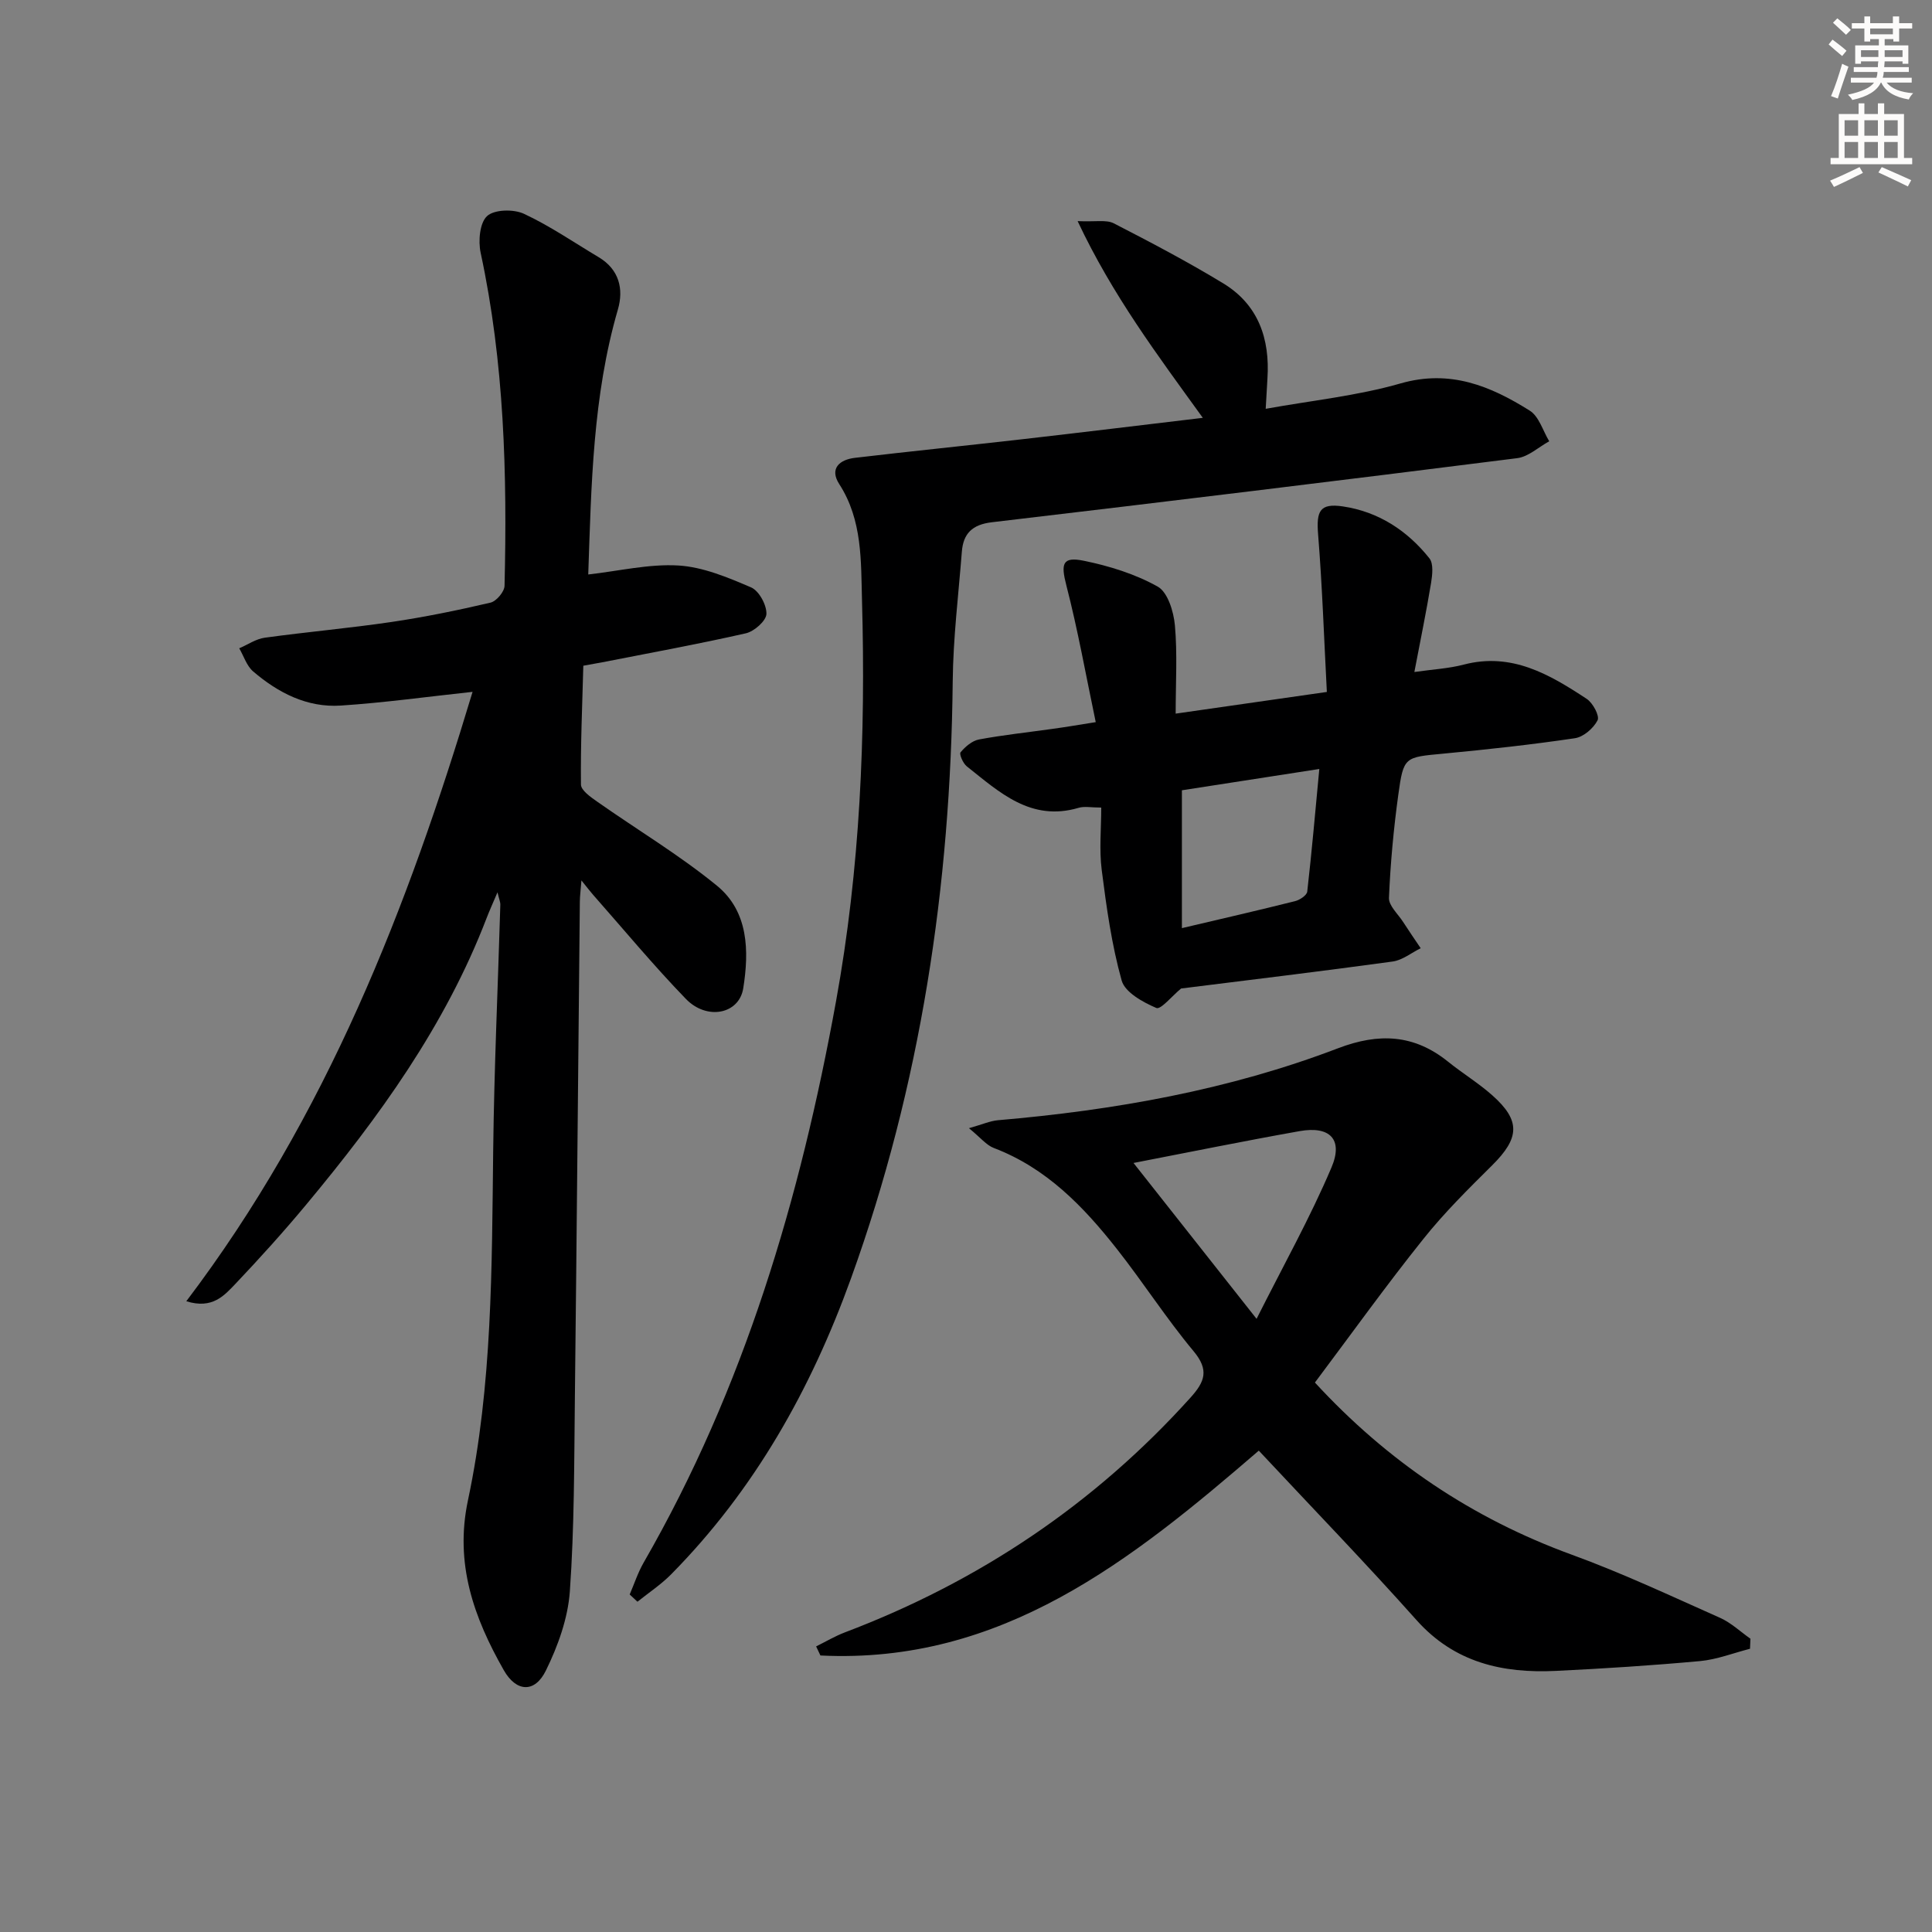
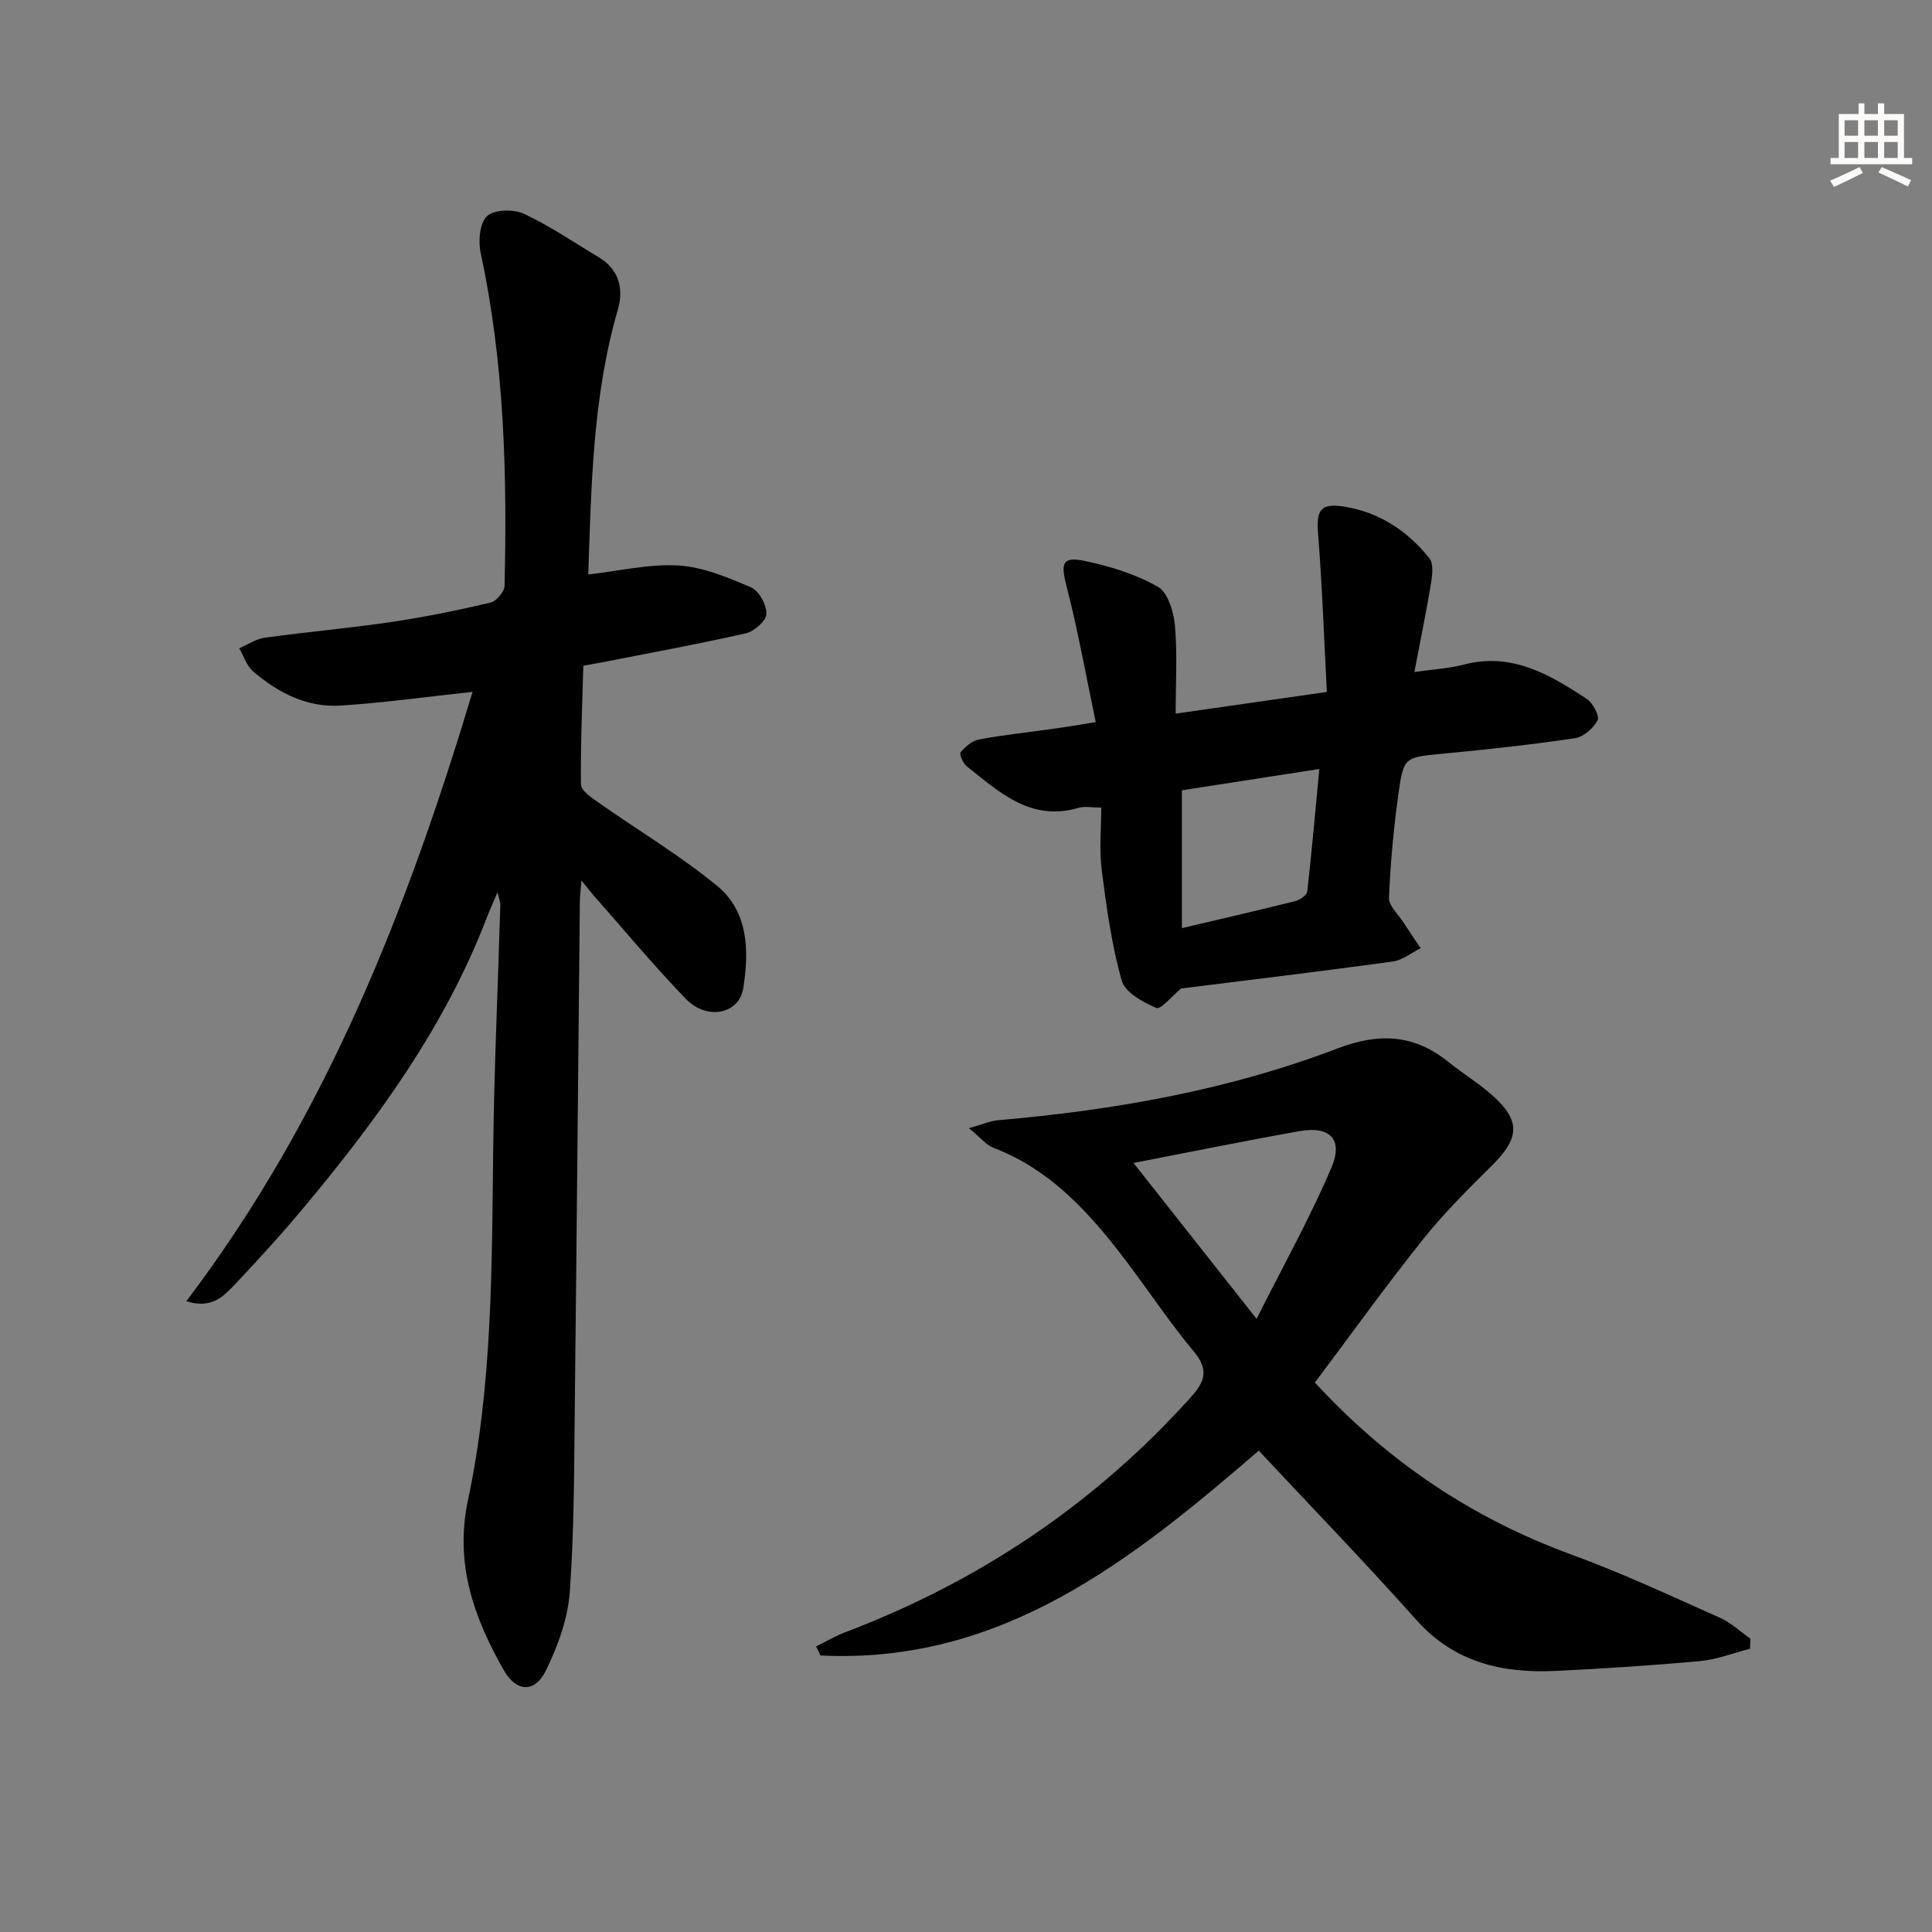
<svg xmlns="http://www.w3.org/2000/svg" enable-background="new 0 0 400 400" viewBox="0 0 400 400">
  <rect x="0" y="0" width="400" height="400" fill="#808080" stroke="none" />
  <g fill="#000001">
    <path d="m38.57 269.41c29.07-38.34 45.86-81.6 59.27-126.17-9.32 1-18.28 2.25-27.28 2.84-6.96.46-12.96-2.63-18.14-7.06-1.35-1.15-1.95-3.18-2.89-4.8 1.76-.75 3.46-1.94 5.29-2.19 8.72-1.2 17.5-1.97 26.2-3.25 6.89-1.02 13.74-2.42 20.53-4.01 1.21-.28 2.88-2.25 2.91-3.48.56-23.14-.05-46.2-4.95-68.97-.52-2.43-.19-6.2 1.34-7.59 1.51-1.38 5.49-1.46 7.62-.47 5.39 2.51 10.35 5.93 15.48 8.99 4.24 2.53 5.21 6.58 3.98 10.82-5.21 17.93-5.5 36.35-6.14 54.87 6.33-.71 12.56-2.22 18.67-1.86 5.11.31 10.23 2.47 15.04 4.53 1.64.7 3.24 3.64 3.18 5.5-.05 1.43-2.53 3.62-4.26 4.01-9.86 2.24-19.81 4.05-29.73 6-.97.19-1.94.35-3.92.71-.22 8.15-.58 16.38-.49 24.6.01 1.21 2.03 2.61 3.37 3.55 8.26 5.81 16.99 11.02 24.78 17.39 6.56 5.36 6.68 13.54 5.45 21.25-.85 5.35-7.52 6.69-11.87 2.2-6.7-6.92-12.86-14.36-19.24-21.59-.64-.73-1.22-1.5-2.39-2.95-.15 1.98-.32 3.19-.33 4.4-.35 34.3-.64 68.6-1.03 102.9-.15 13.31-.1 26.65-1.04 39.91-.4 5.58-2.47 11.32-4.97 16.4-2.3 4.67-6.12 4.45-8.71-.1-6.18-10.87-10.2-22.02-7.42-35.14 5.07-23.88 4.94-48.22 5.23-72.52.2-16.96.98-33.91 1.48-50.87.01-.47-.21-.94-.59-2.52-1 2.35-1.68 3.85-2.27 5.38-8.53 22.22-22.26 41.18-37.33 59.28-4.68 5.63-9.6 11.07-14.63 16.38-2.34 2.43-4.76 5.32-10.2 3.63z" />
    <path d="m272.24 286.24c15.03 16.33 32.6 28.14 53.2 35.65 10.43 3.8 20.53 8.55 30.69 13.07 2.28 1.02 4.2 2.86 6.28 4.32-.03.69-.06 1.38-.09 2.08-3.45.88-6.85 2.23-10.35 2.55-9.93.91-19.88 1.55-29.84 2.03-11.03.53-20.98-1.69-28.86-10.52-10.62-11.91-21.72-23.38-32.65-35.08-26.21 22.59-53.18 44.27-90.76 42.41-.3-.63-.59-1.26-.89-1.88 1.99-.98 3.91-2.13 5.97-2.91 27.72-10.51 51.65-26.53 71.54-48.6 2.99-3.32 3.89-5.71.63-9.62-5.64-6.76-10.42-14.23-15.87-21.15-6.93-8.81-14.62-16.78-25.48-20.91-1.55-.59-2.73-2.13-5.15-4.1 2.83-.8 4.4-1.51 6.01-1.65 24.09-2.07 47.77-6.25 70.41-14.9 8.44-3.22 15.74-2.9 22.79 2.79 2.97 2.4 6.28 4.41 9.13 6.94 5.92 5.25 5.69 8.85-.03 14.52-4.94 4.9-9.93 9.83-14.25 15.26-7.69 9.6-14.87 19.62-22.43 29.7zm-37.56-45.46c8.11 10.27 16.29 20.63 25.48 32.27 5.51-10.97 11.08-20.91 15.51-31.34 2.49-5.85-.37-8.64-6.61-7.52-11.53 2.05-23.01 4.39-34.38 6.59z" />
-     <path d="m130.37 330.12c.95-2.21 1.7-4.53 2.89-6.6 20.82-36.16 32.42-75.41 39.83-116.21 5-27.49 6.15-55.14 5.38-82.92-.23-8.19.12-16.68-4.71-24.16-2.09-3.24.08-5.07 3.24-5.44 11.54-1.36 23.1-2.53 34.64-3.85 12.18-1.39 24.34-2.88 37.39-4.43-9.4-13.02-18.69-25.36-25.92-40.73 3.75.17 5.94-.33 7.47.45 7.67 3.94 15.31 7.96 22.67 12.43 7.27 4.42 9.7 11.47 9.16 19.72-.12 1.81-.21 3.62-.36 6.26 9.58-1.73 18.99-2.69 27.93-5.26 10.25-2.94 18.62.54 26.74 5.64 1.92 1.2 2.72 4.18 4.03 6.34-2.21 1.21-4.31 3.21-6.64 3.5-36.24 4.58-72.5 8.99-108.78 13.27-4.04.48-5.9 2.34-6.19 6.1-.7 8.94-1.8 17.88-1.89 26.82-.43 42.35-6.62 83.64-21.06 123.63-8.31 23.01-19.99 43.79-37.23 61.26-2.09 2.12-4.64 3.8-6.98 5.68-.53-.5-1.07-1-1.61-1.5z" />
    <path d="m226.86 149.51c-2.04-9.72-3.71-19.13-6.09-28.34-1.14-4.42-.86-5.99 3.62-5.07 5.28 1.08 10.64 2.74 15.3 5.35 2.08 1.16 3.3 5.17 3.56 8.01.53 5.88.16 11.84.16 18.29 10.6-1.52 20.39-2.93 31.3-4.49-.59-11.24-.95-21.95-1.81-32.62-.39-4.85.35-6.5 5.14-5.79 7.34 1.09 13.32 4.99 17.9 10.74.88 1.1.62 3.42.35 5.09-.97 5.87-2.17 11.69-3.46 18.45 3.86-.55 7.13-.72 10.22-1.53 9.92-2.6 17.79 2.04 25.47 7.1 1.27.84 2.7 3.52 2.24 4.43-.84 1.65-2.92 3.45-4.69 3.71-9.03 1.34-18.11 2.33-27.2 3.19-8.06.76-8.28.58-9.37 8.54-.97 7.06-1.63 14.19-1.93 21.31-.07 1.62 1.87 3.35 2.93 5 1.18 1.83 2.42 3.63 3.64 5.44-1.93.95-3.78 2.47-5.79 2.75-14.78 2.03-29.59 3.81-43.82 5.59-1.88 1.55-4.2 4.42-5.12 4.03-2.78-1.19-6.49-3.23-7.18-5.68-2.08-7.43-3.15-15.19-4.13-22.88-.54-4.22-.1-8.56-.1-12.93-2.06 0-3.47-.31-4.68.05-9.89 2.92-16.4-3.23-23.16-8.59-.77-.61-1.6-2.52-1.29-2.9.97-1.16 2.39-2.39 3.81-2.66 5.05-.94 10.17-1.48 15.26-2.2 2.59-.35 5.16-.79 8.92-1.39zm46.29 9.7c-10 1.55-19.25 2.98-28.45 4.41v28.54c8.08-1.9 15.78-3.67 23.44-5.59.97-.24 2.42-1.21 2.51-1.97.95-8.34 1.68-16.7 2.5-25.39z" />
  </g>
-   <path d="m378.6 9.2.8-1c.9.7 1.9 1.4 2.9 2.3l-.9 1.1c-1.1-.9-2-1.7-2.8-2.4zm.5 10.7c.9-2.1 1.6-4.3 2.3-6.7.4.2.8.4 1.3.6-.7 2.1-1.5 4.3-2.2 6.6zm.4-15.2.9-.9c1 .8 2 1.6 2.8 2.4l-1 1c-1-.9-1.9-1.8-2.7-2.5zm12.5-1.3h1.2v1.4h2.7v1.1h-2.7v2.7h-1.2v-.5h-1.8v1.3h4.9v3.8h-1.2v-.5h-3.7c0 .4-.1.9-.1 1.2h5.1v1h-5.2c0 .5-.1.9-.2 1.2h6v1h-5.2c1.1 1.3 2.9 2 5.5 2.2-.4.4-.7.8-.9 1.3-2.9-.5-4.8-1.6-5.7-3.5h-.1c-.8 1.7-2.7 2.9-5.9 3.6-.2-.4-.6-.8-.9-1.1 2.8-.6 4.6-1.4 5.4-2.5h-4.8v-1h5.3c.1-.3.2-.7.2-1.2h-4.9v-1h5c0-.4 0-.8.1-1.2h-3.6v.5h-1.2v-3.8h4.9v-1.3h-1.8v.5h-1.2v-2.7h-2.6v-1.1h2.6v-1.4h1.2v1.4h4.7v-1.4zm-6.7 8.4h3.6c0-.4 0-.9 0-1.4h-3.6zm1.9-4.7h4.7v-1.2h-4.7zm6.7 3.3h-3.7v1.4h3.7z" fill="#fcfbfa" />
  <path d="m384.7 21.4h1.3v2.2h2.8v-2.2h1.3v2.2h4.1v9.1h1.7v1.3h-16.9v-1.3h1.7v-9.1h4.1v-2.2zm.3 13.2.7 1.2c-1.8.9-3.8 1.9-6 2.9-.2-.4-.5-.8-.8-1.3 2.4-1 4.4-2 6.1-2.8zm-3.1-6.5h2.8v-3.2h-2.8zm0 4.6h2.8v-3.3h-2.8zm4.1-4.6h2.8v-3.2h-2.8zm0 4.6h2.8v-3.3h-2.8zm3.6 1.9c2.1.9 4.1 1.8 6.1 2.7l-.7 1.3c-2.2-1.1-4.2-2-6.1-2.9zm3.3-9.7h-2.8v3.2h2.8zm-2.8 7.8h2.8v-3.3h-2.8z" fill="#fcfbfa" />
</svg>